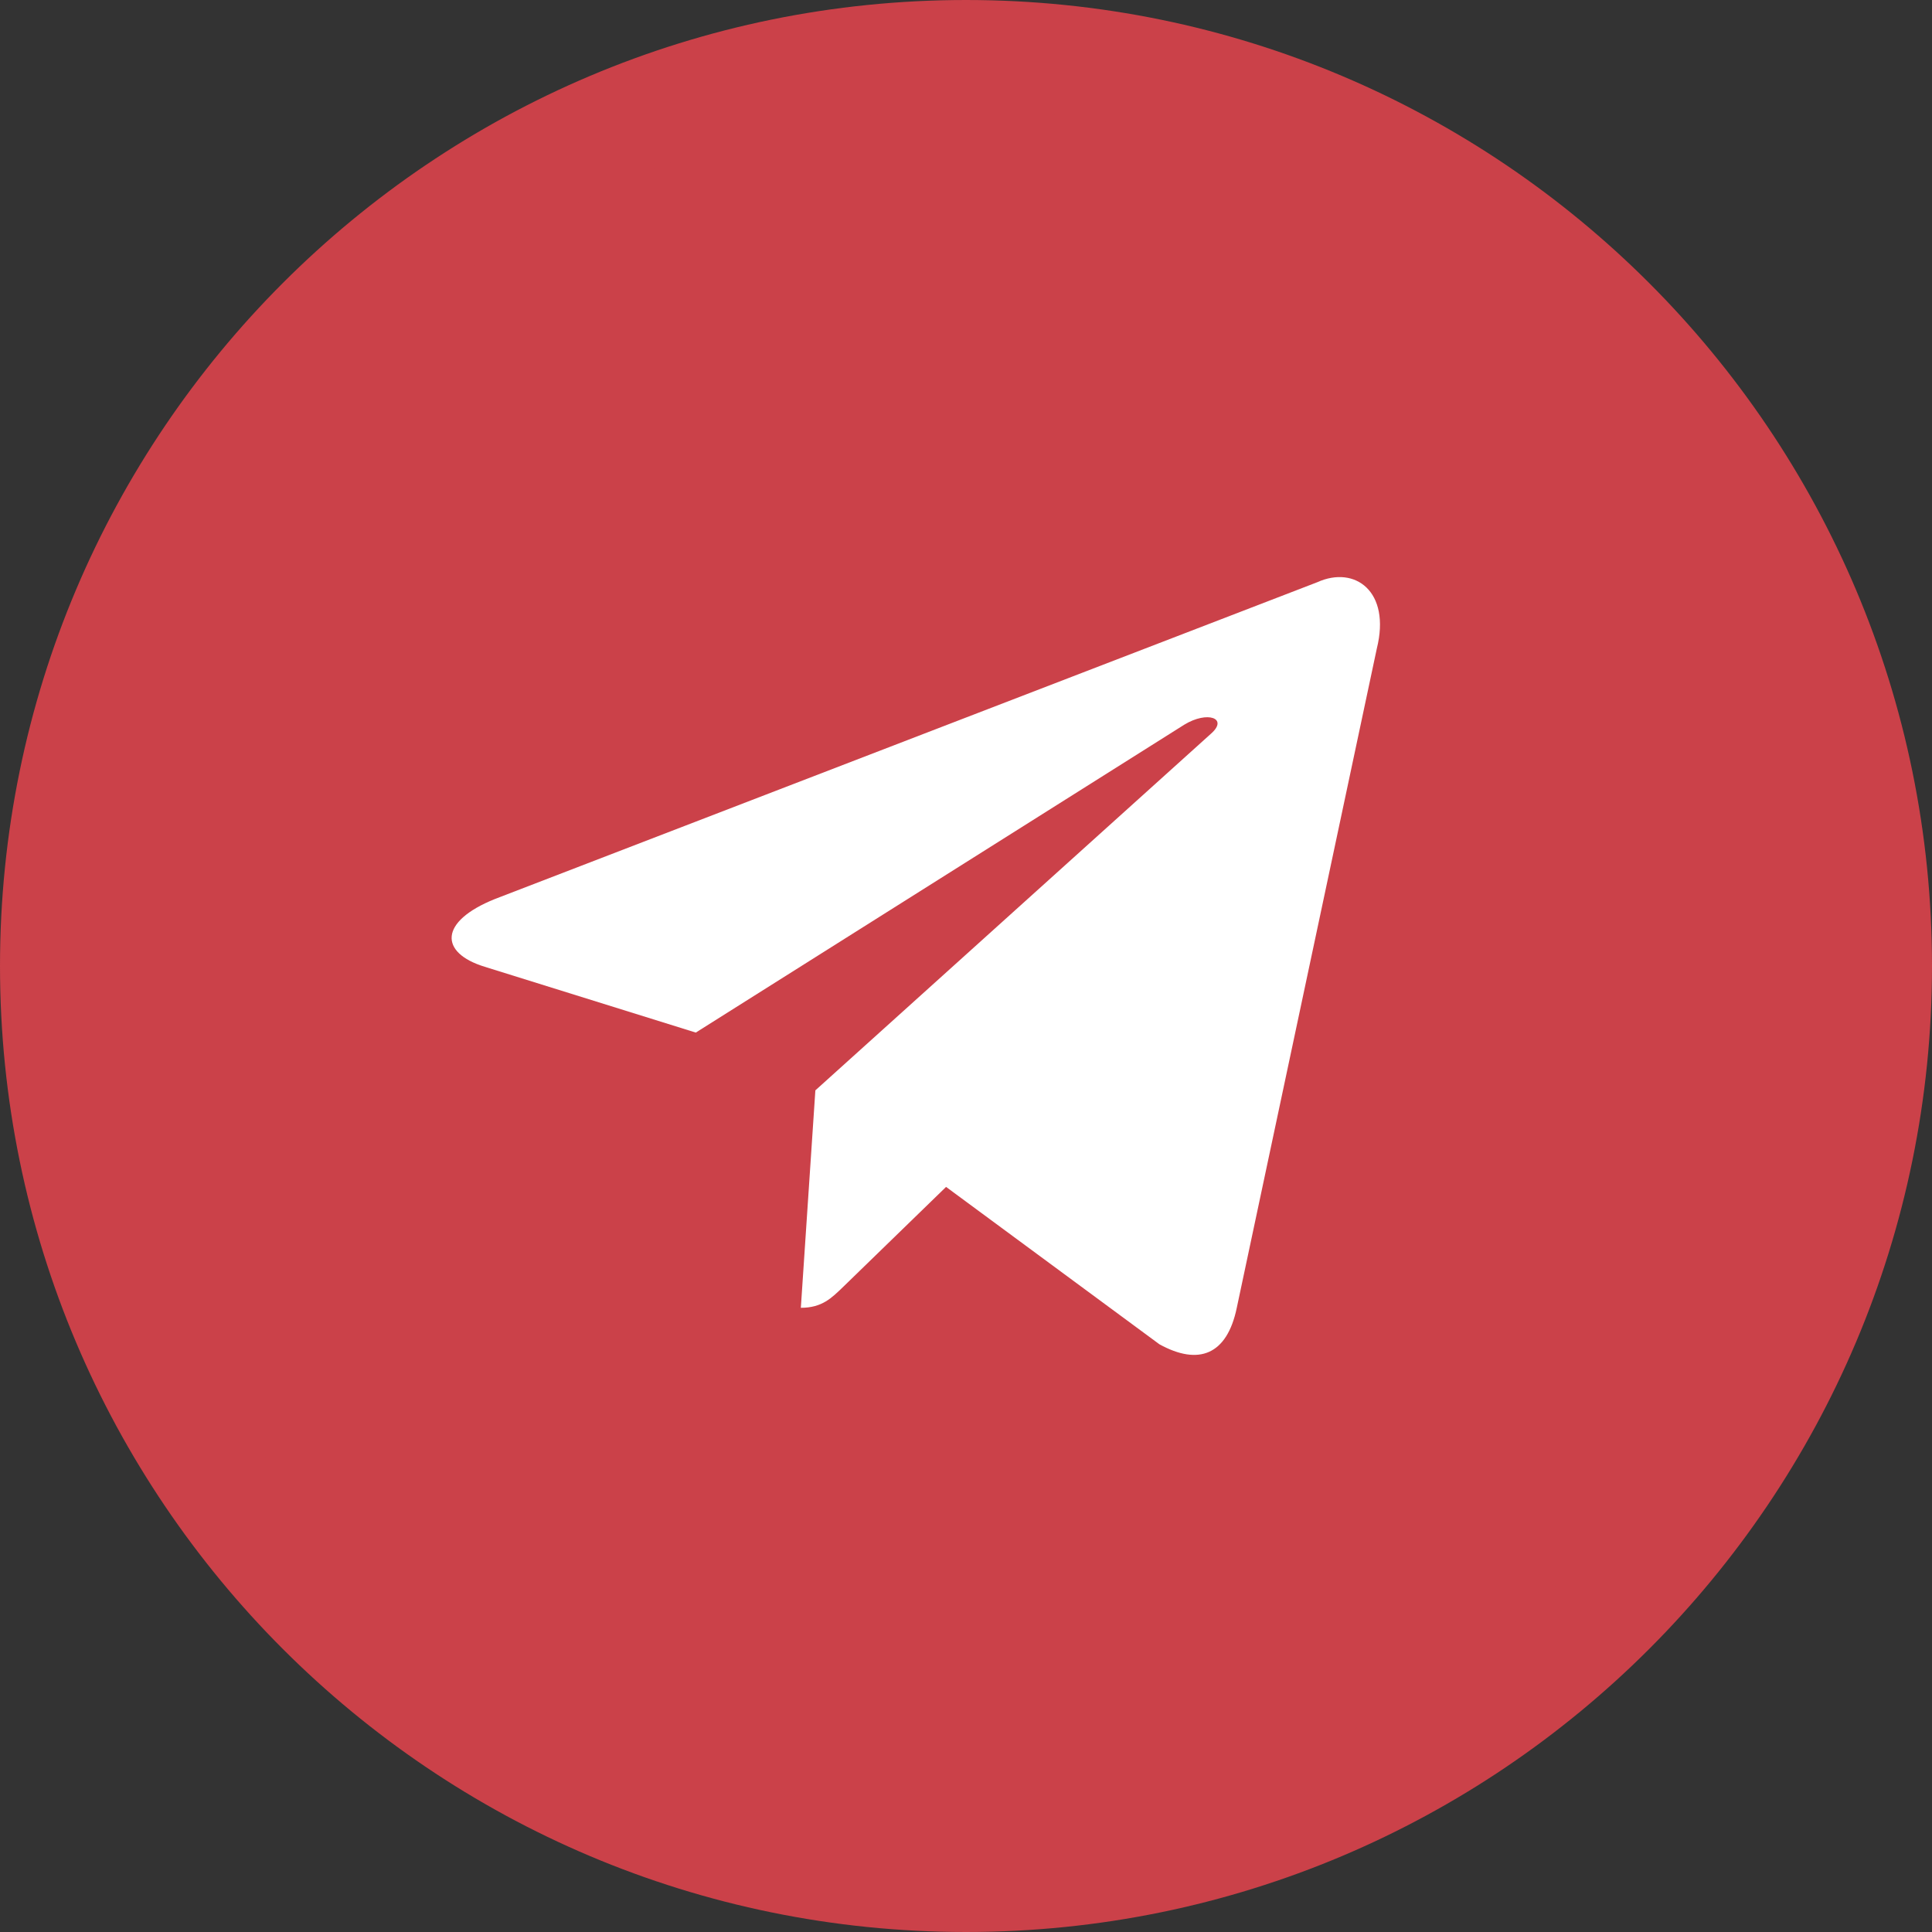
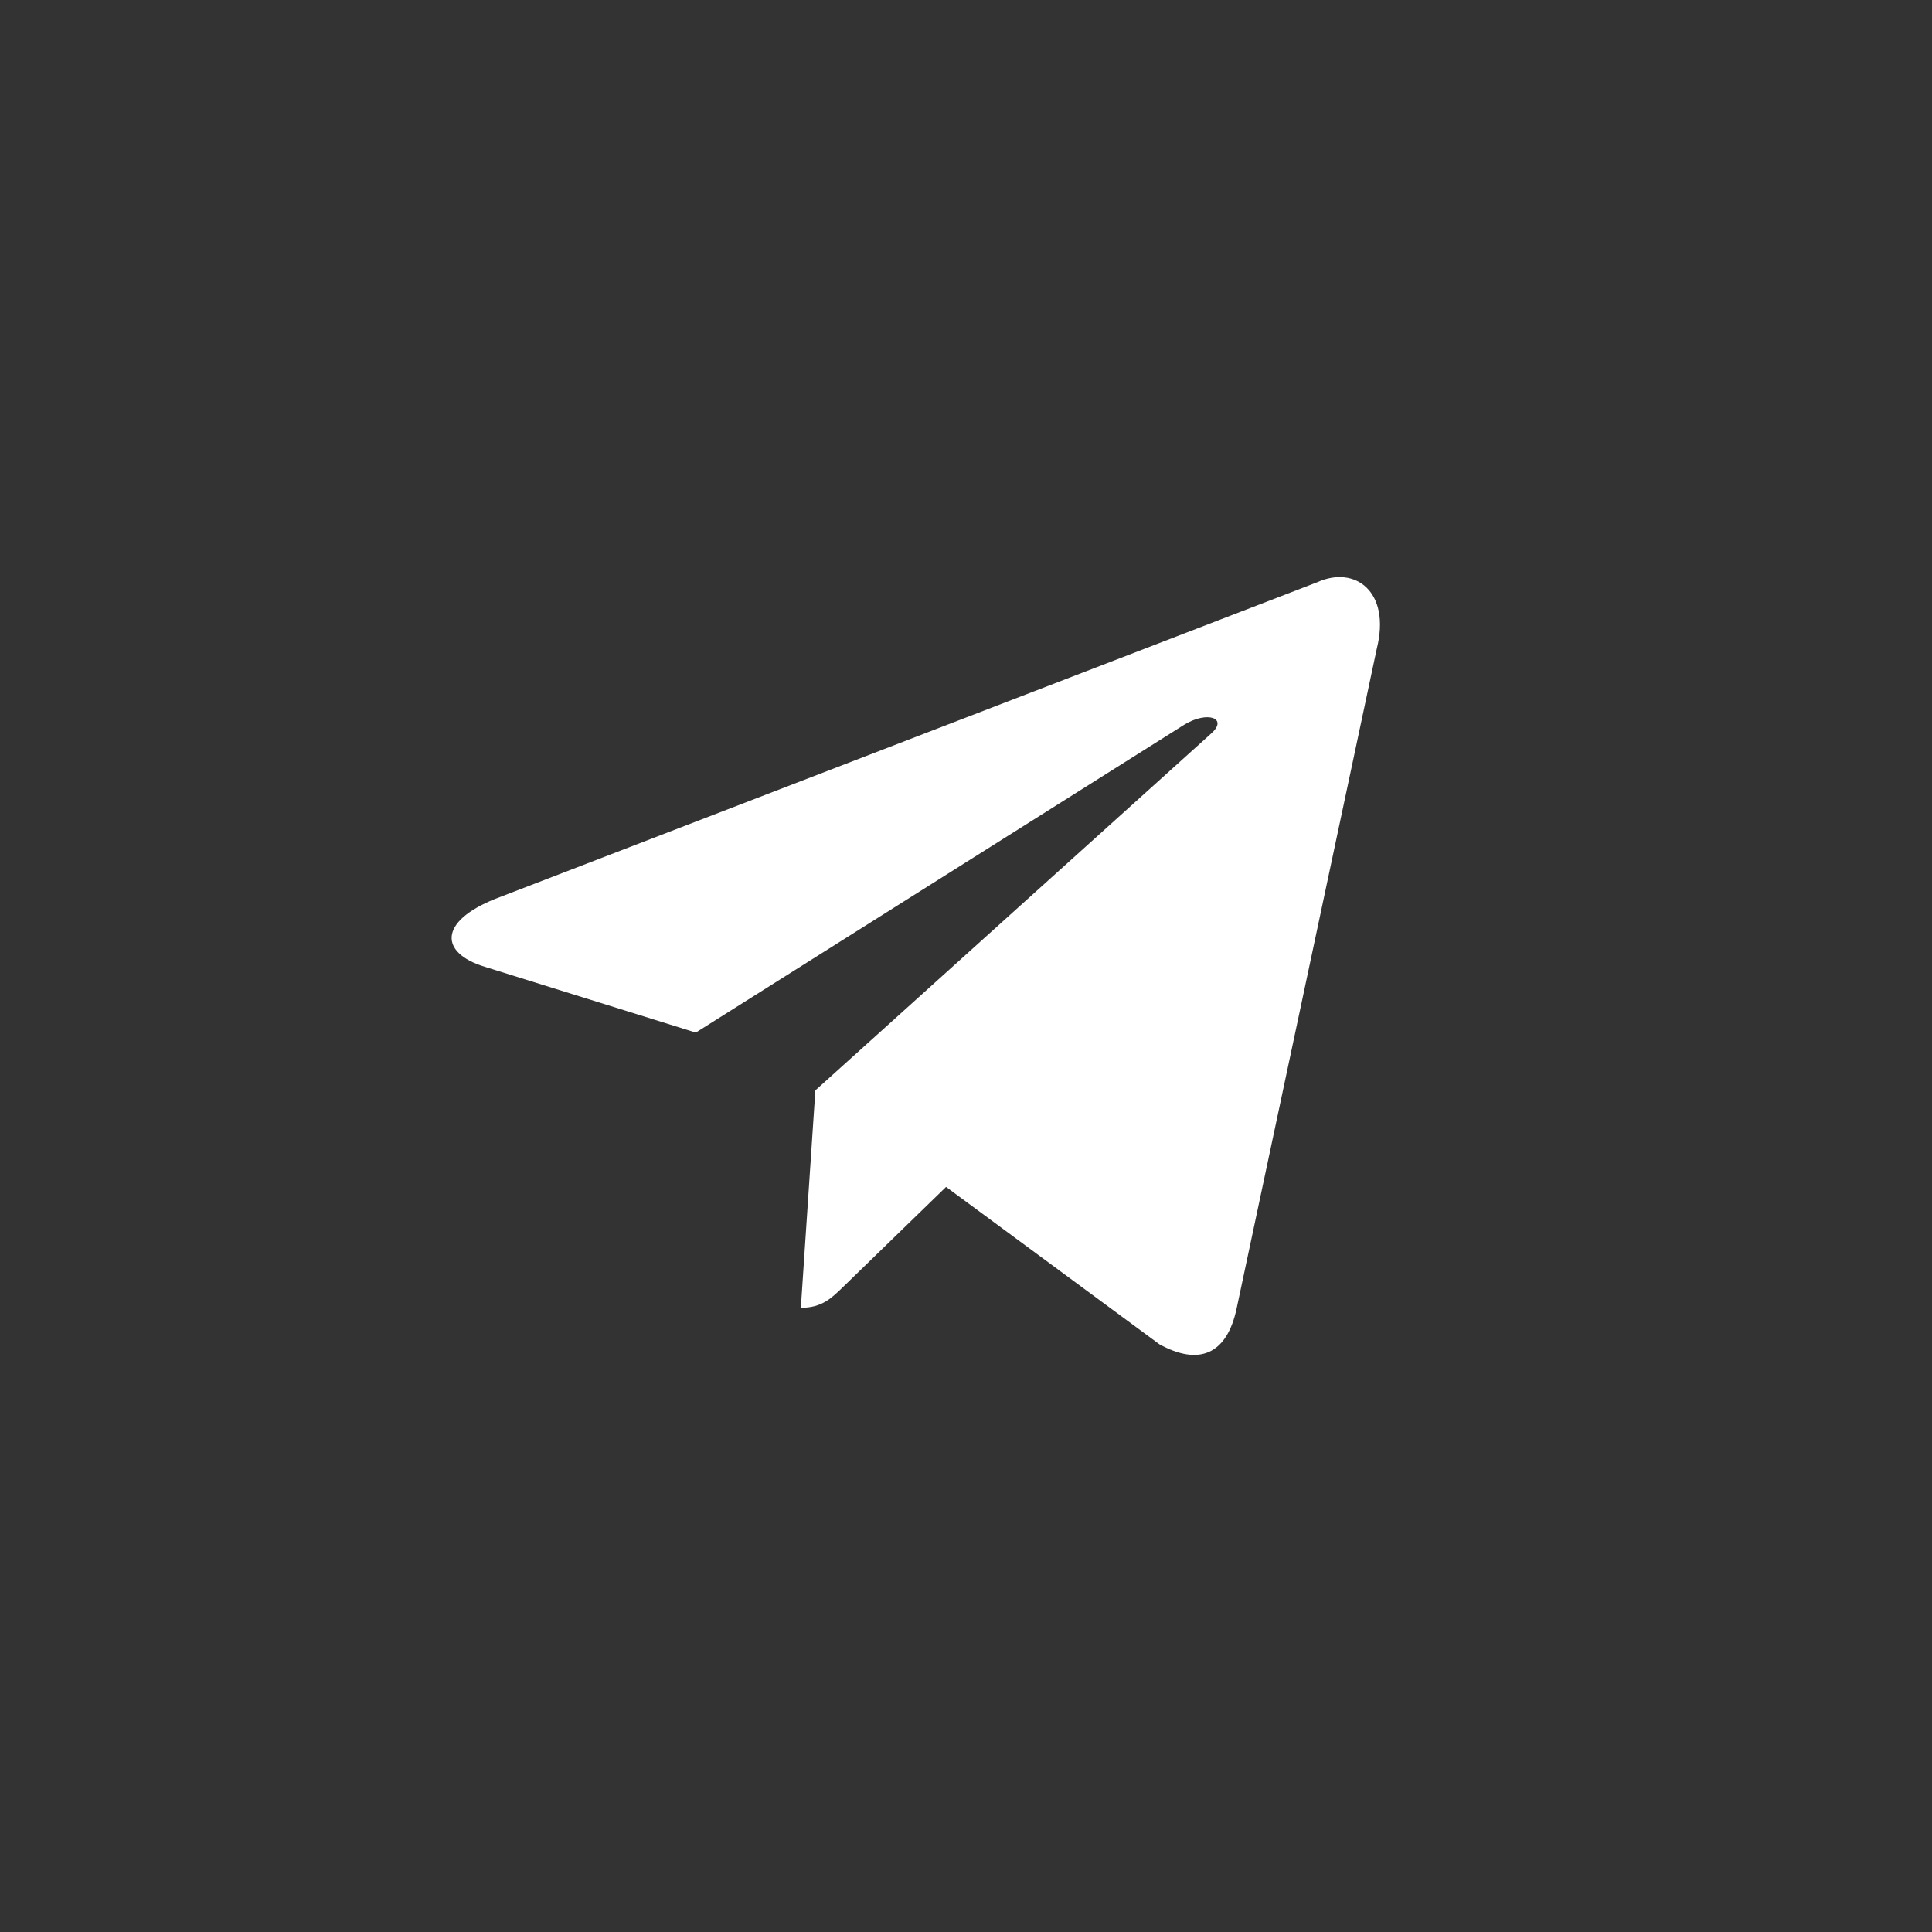
<svg xmlns="http://www.w3.org/2000/svg" width="35" height="35" viewBox="0 0 35 35" fill="none">
  <rect x="0" y="0" width="35" height="35" fill="#333333" stroke="none" />
-   <path d="M34 17.5C34 26.613 26.613 34 17.5 34C8.387 34 1 26.613 1 17.5C1 8.387 8.387 1 17.5 1C26.613 1 34 8.387 34 17.5Z" fill="#CB4149" stroke="#CB4149" stroke-width="2" />
  <path d="M23.865 10.547L8.967 16.286C7.95 16.694 7.956 17.261 8.781 17.514L12.605 18.706L21.455 13.128C21.873 12.873 22.256 13.01 21.941 13.289L14.771 19.753H14.77L14.771 19.754L14.508 23.692C14.894 23.692 15.065 23.515 15.282 23.306L17.139 21.502L21.004 24.353C21.716 24.745 22.228 24.544 22.405 23.694L24.942 11.751C25.201 10.711 24.544 10.24 23.865 10.547Z" fill="white" />
</svg>